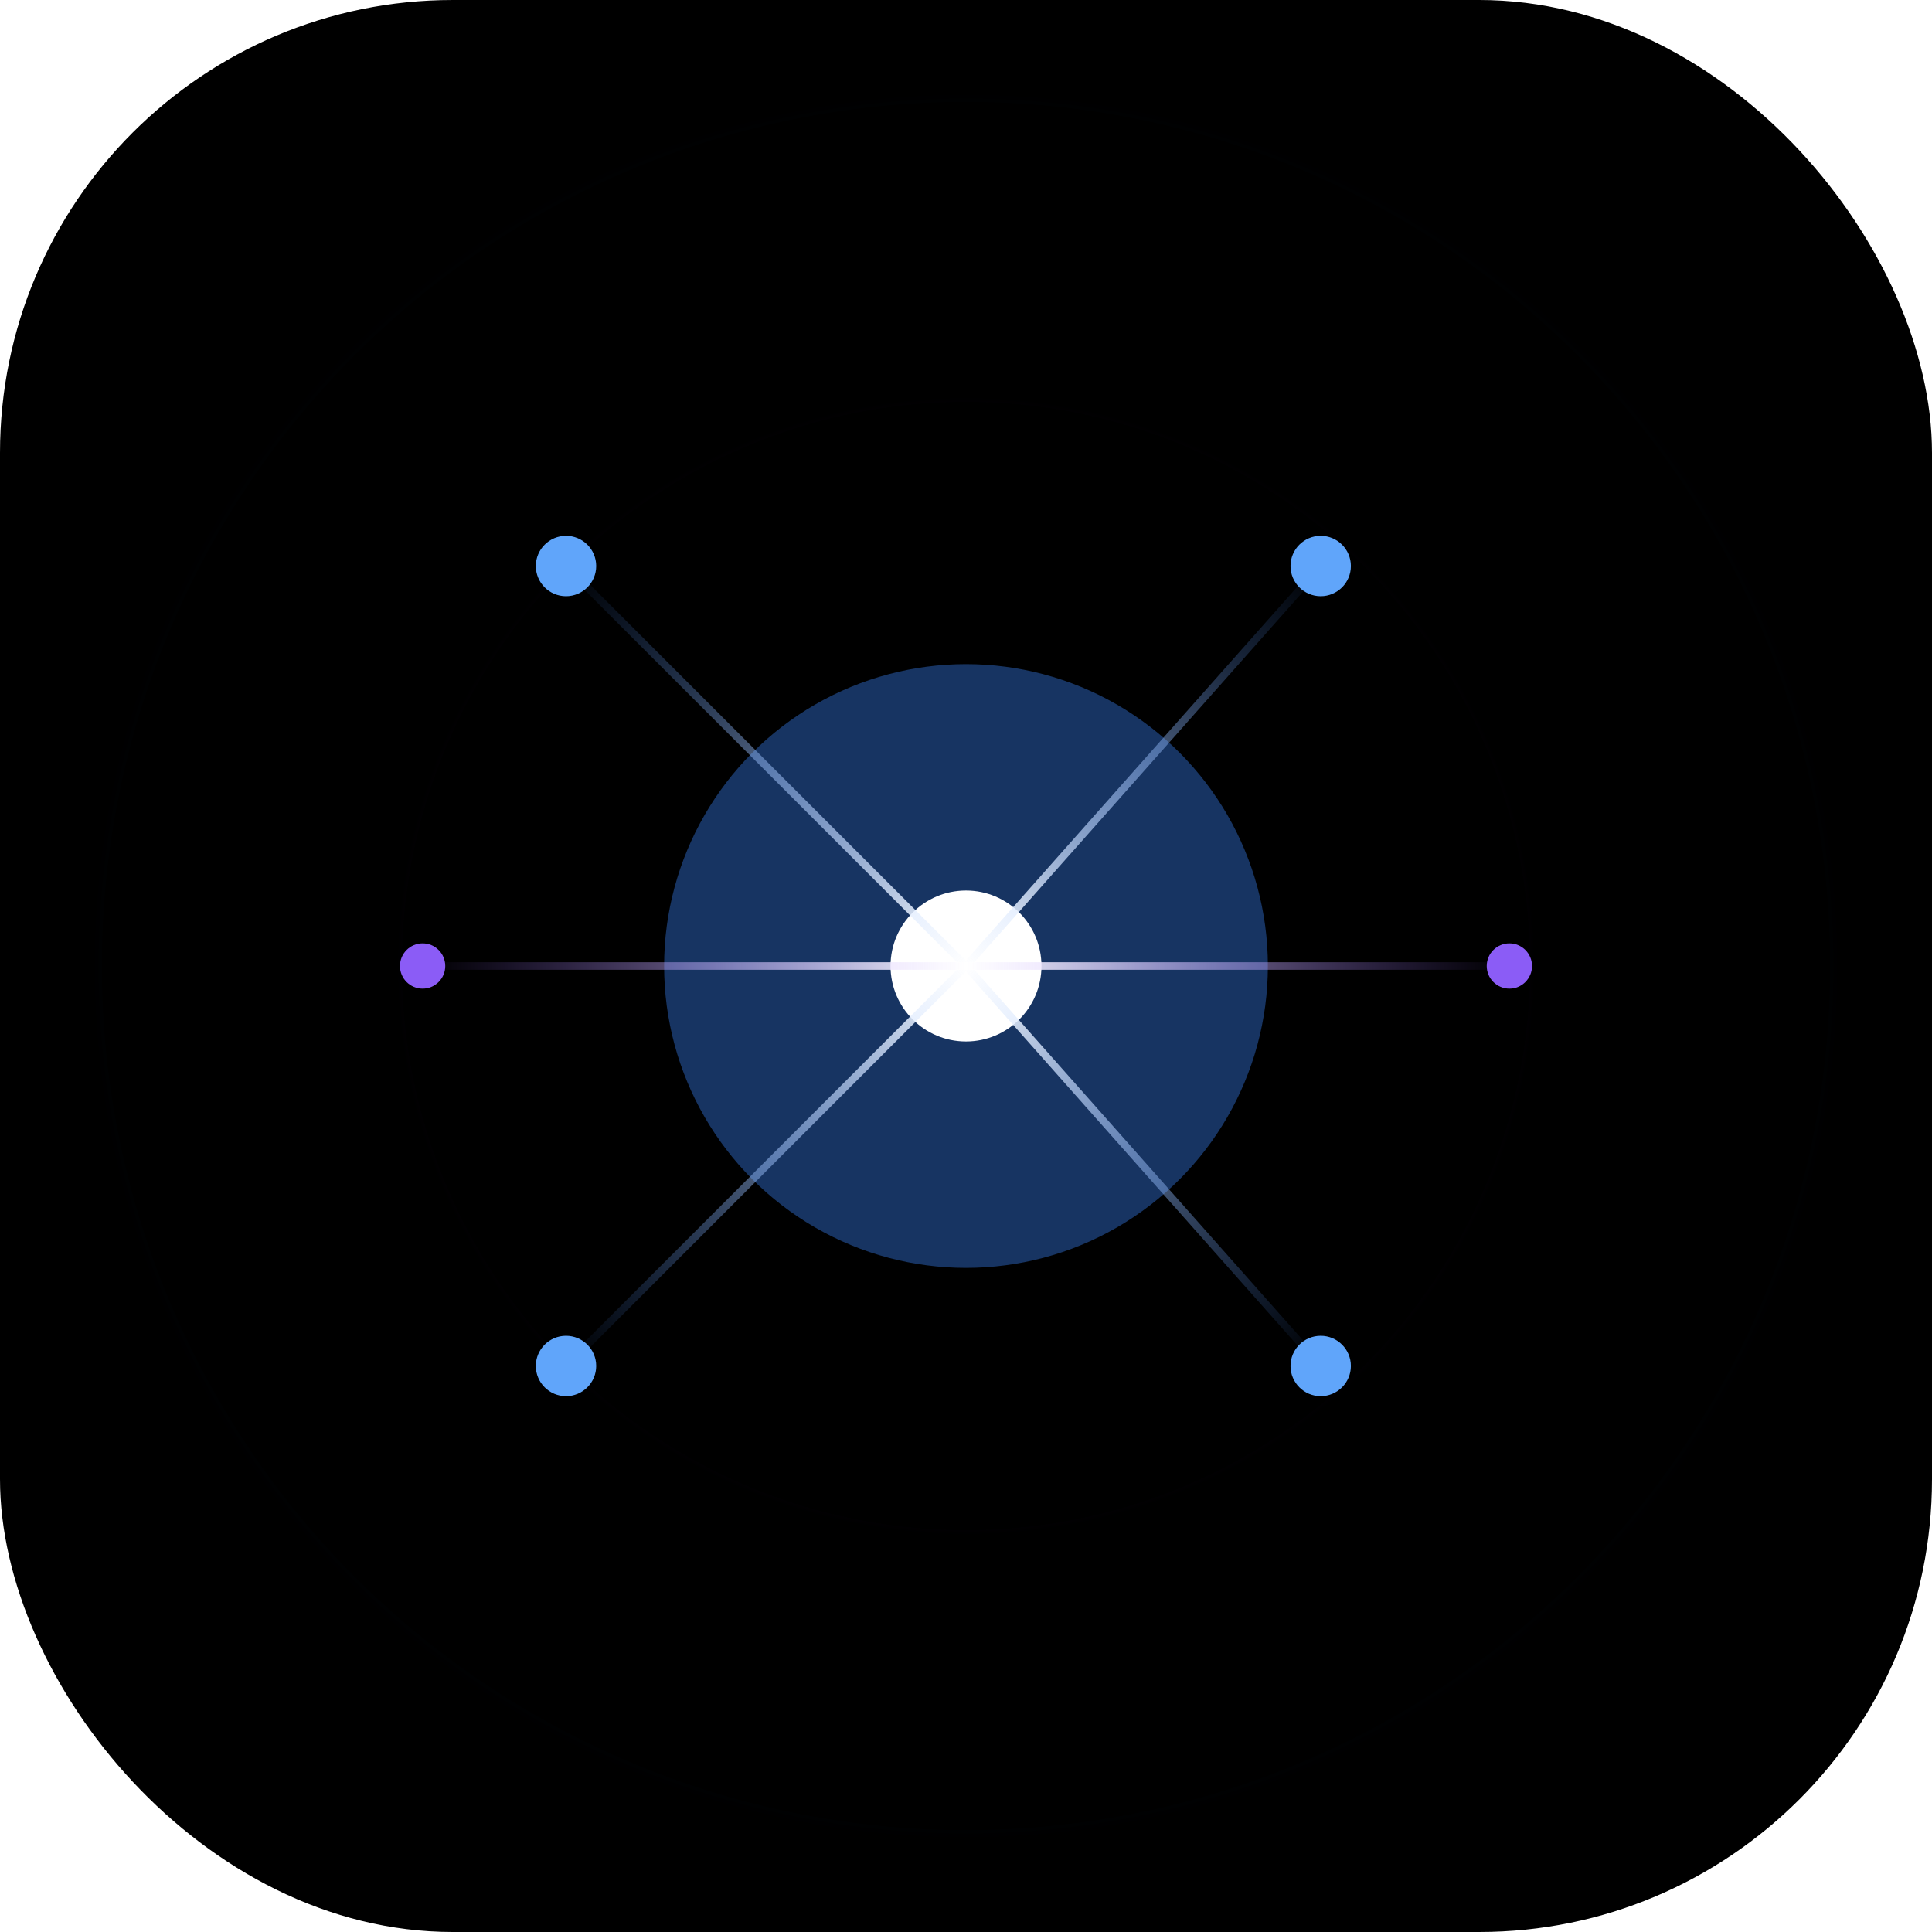
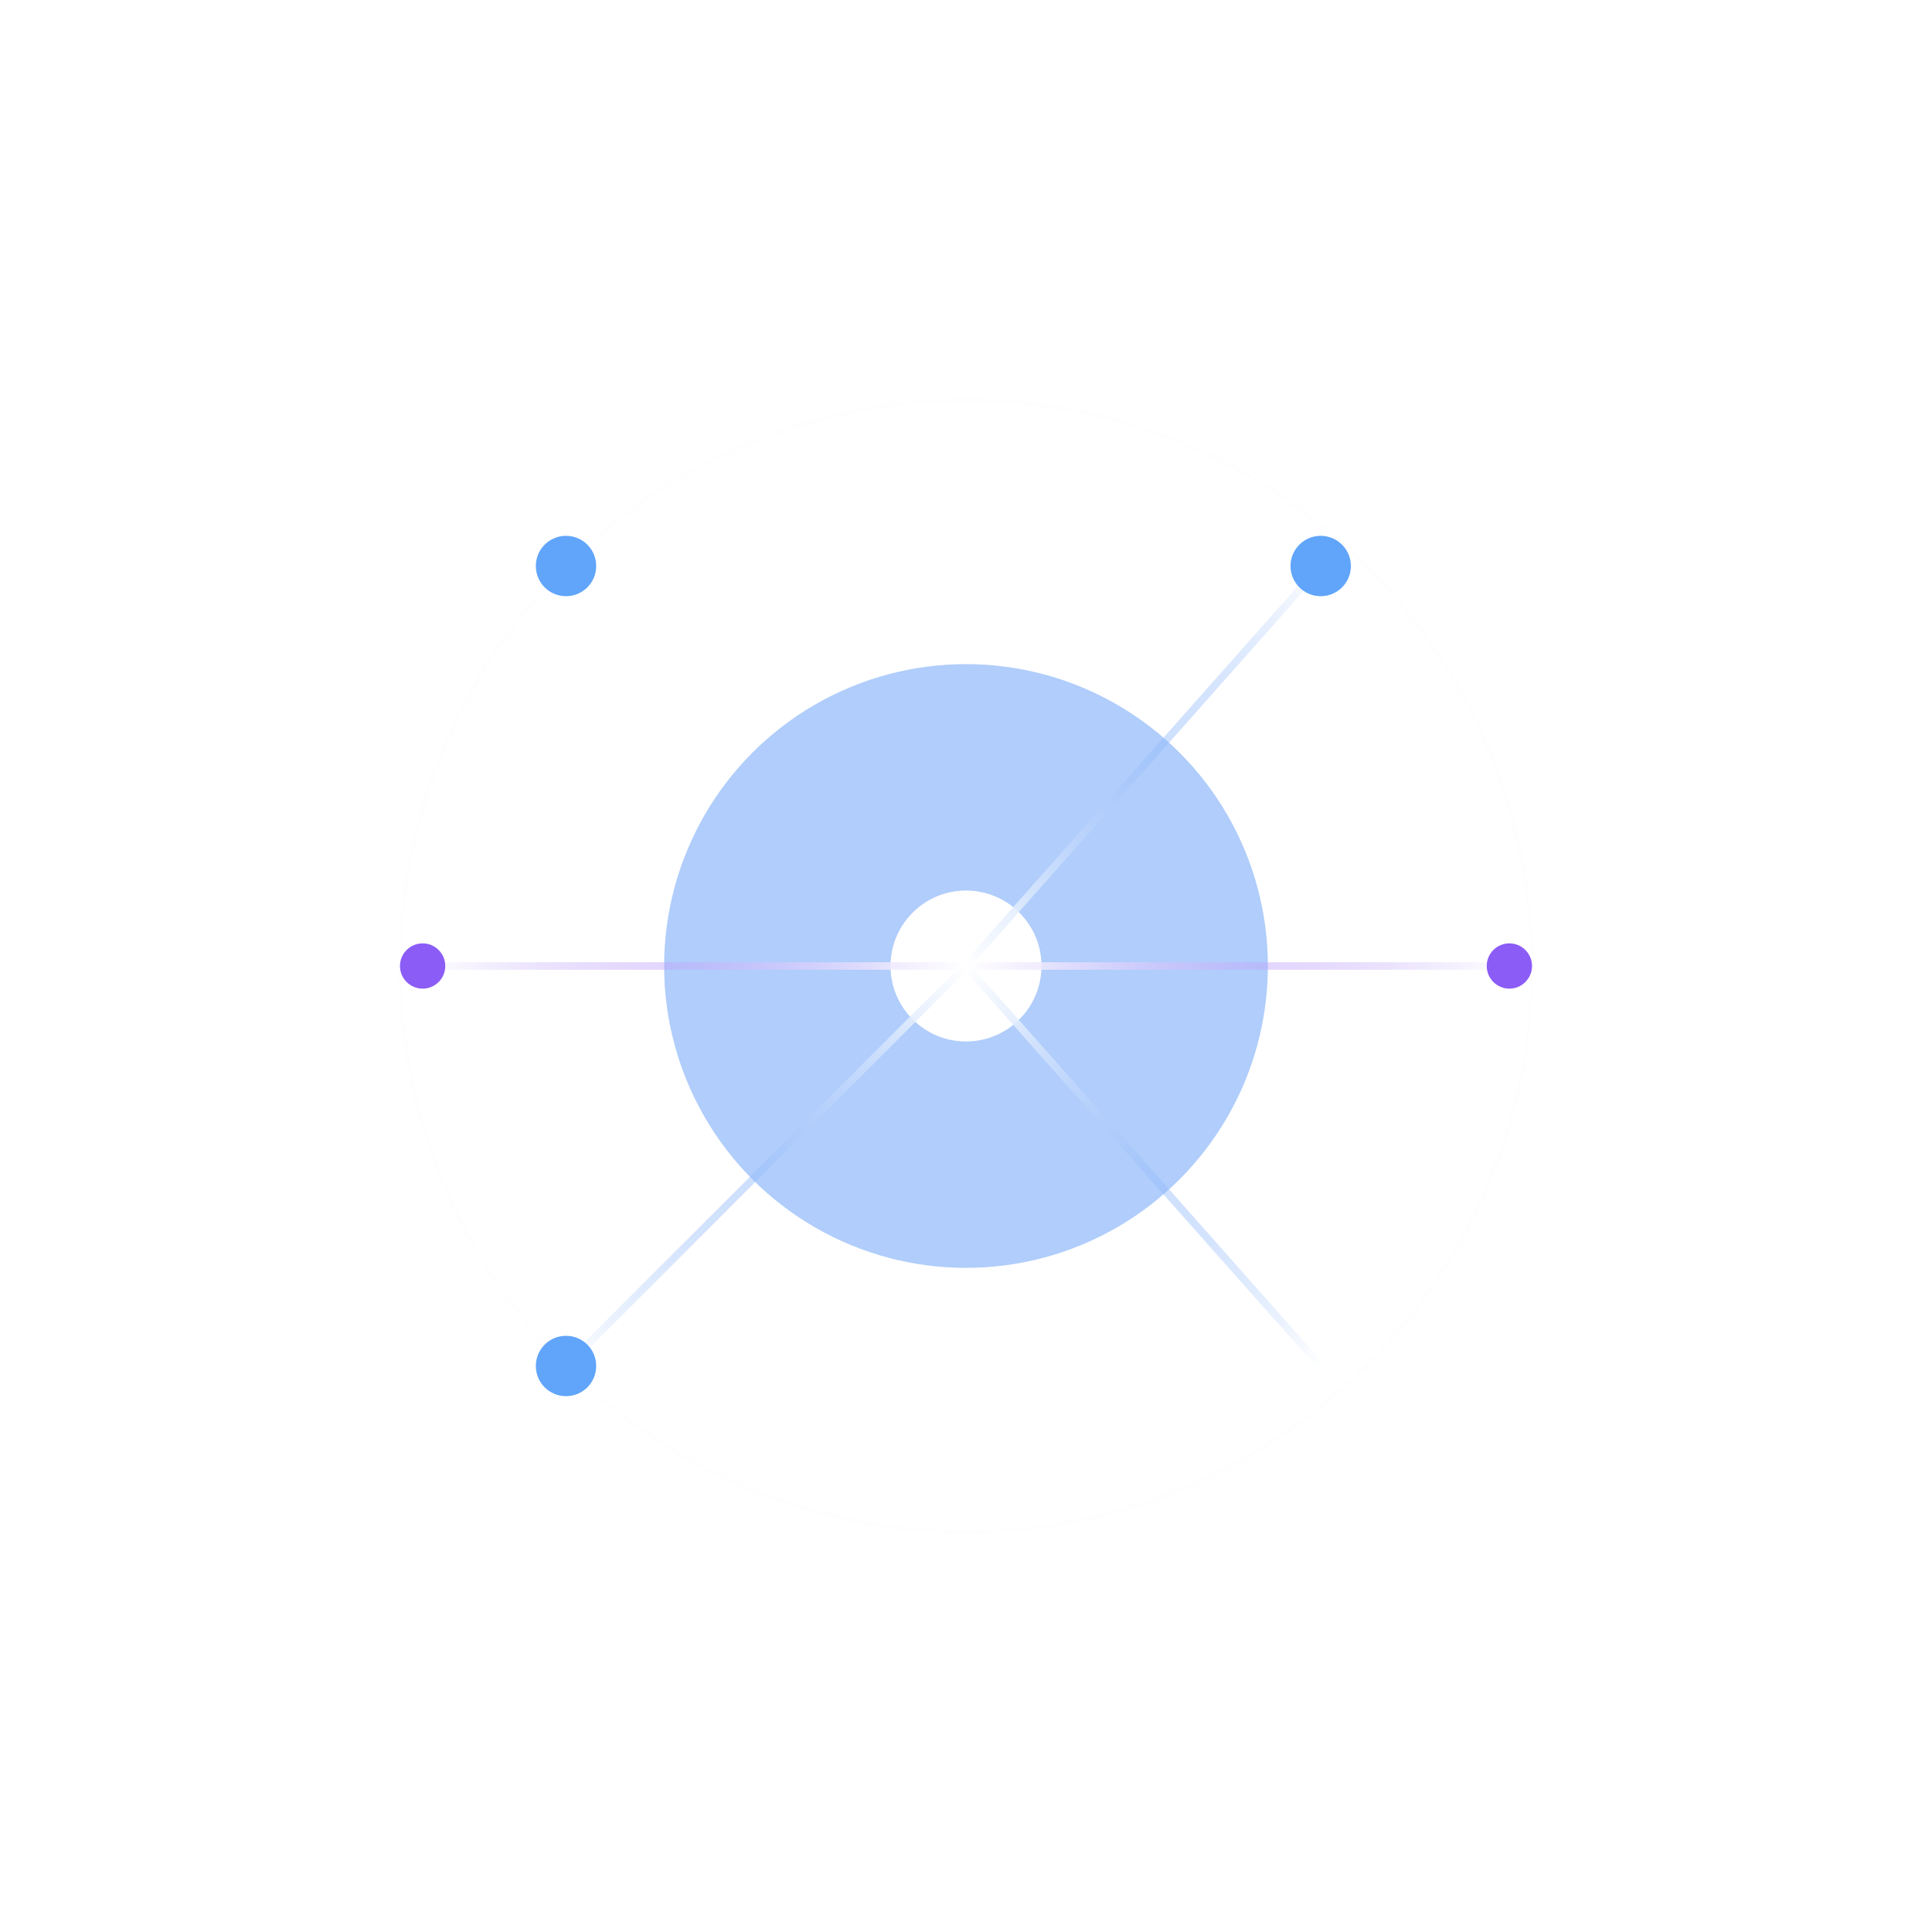
<svg xmlns="http://www.w3.org/2000/svg" width="512" height="512" viewBox="0 0 512 512" fill="none">
-   <rect width="512" height="512" rx="120" fill="black" />
  <g opacity="0.8">
-     <circle cx="256" cy="256" r="230" stroke="url(#paint0_radial_1_2)" stroke-width="2" />
    <circle cx="256" cy="256" r="150" stroke="url(#paint1_radial_1_2)" stroke-width="1" />
  </g>
  <g filter="url(#filter0_f_1_2)">
    <circle cx="256" cy="256" r="80" fill="#3B82F6" fill-opacity="0.4" />
  </g>
  <circle cx="256" cy="256" r="20" fill="white" />
  <path d="M256 256L350 150" stroke="url(#paint2_linear_1_2)" stroke-width="2" />
-   <path d="M256 256L150 150" stroke="url(#paint3_linear_1_2)" stroke-width="2" />
  <path d="M256 256L350 362" stroke="url(#paint4_linear_1_2)" stroke-width="2" />
  <path d="M256 256L150 362" stroke="url(#paint5_linear_1_2)" stroke-width="2" />
  <path d="M256 256L400 256" stroke="url(#paint6_linear_1_2)" stroke-width="2" />
  <path d="M256 256L112 256" stroke="url(#paint7_linear_1_2)" stroke-width="2" />
  <circle cx="350" cy="150" r="8" fill="#60A5FA" />
  <circle cx="150" cy="150" r="8" fill="#60A5FA" />
-   <circle cx="350" cy="362" r="8" fill="#60A5FA" />
  <circle cx="150" cy="362" r="8" fill="#60A5FA" />
  <circle cx="400" cy="256" r="6" fill="#8B5CF6" />
  <circle cx="112" cy="256" r="6" fill="#8B5CF6" />
  <defs>
    <filter id="filter0_f_1_2" x="126" y="126" width="260" height="260" filterUnits="userSpaceOnUse" color-interpolation-filters="sRGB">
      <feFlood flood-opacity="0" result="BackgroundImageFix" />
      <feBlend mode="normal" in="SourceGraphic" in2="BackgroundImageFix" result="shape" />
      <feGaussianBlur stdDeviation="25" result="effect1_foregroundBlur_1_2" />
    </filter>
    <radialGradient id="paint0_radial_1_2" cx="0" cy="0" r="1" gradientUnits="userSpaceOnUse" gradientTransform="translate(256 256) rotate(90) scale(230)">
      <stop stop-color="#3B82F6" />
      <stop offset="1" stop-color="#1D4ED8" stop-opacity="0" />
    </radialGradient>
    <radialGradient id="paint1_radial_1_2" cx="0" cy="0" r="1" gradientUnits="userSpaceOnUse" gradientTransform="translate(256 256) rotate(90) scale(150)">
      <stop stop-color="#8B5CF6" />
      <stop offset="1" stop-color="#7C3AED" stop-opacity="0" />
    </radialGradient>
    <linearGradient id="paint2_linear_1_2" x1="256" y1="256" x2="350" y2="150" gradientUnits="userSpaceOnUse">
      <stop stop-color="white" />
      <stop offset="1" stop-color="#3B82F6" stop-opacity="0" />
    </linearGradient>
    <linearGradient id="paint3_linear_1_2" x1="256" y1="256" x2="150" y2="150" gradientUnits="userSpaceOnUse">
      <stop stop-color="white" />
      <stop offset="1" stop-color="#3B82F6" stop-opacity="0" />
    </linearGradient>
    <linearGradient id="paint4_linear_1_2" x1="256" y1="256" x2="350" y2="362" gradientUnits="userSpaceOnUse">
      <stop stop-color="white" />
      <stop offset="1" stop-color="#3B82F6" stop-opacity="0" />
    </linearGradient>
    <linearGradient id="paint5_linear_1_2" x1="256" y1="256" x2="150" y2="362" gradientUnits="userSpaceOnUse">
      <stop stop-color="white" />
      <stop offset="1" stop-color="#3B82F6" stop-opacity="0" />
    </linearGradient>
    <linearGradient id="paint6_linear_1_2" x1="256" y1="256" x2="400" y2="256" gradientUnits="userSpaceOnUse">
      <stop stop-color="white" />
      <stop offset="1" stop-color="#8B5CF6" stop-opacity="0" />
    </linearGradient>
    <linearGradient id="paint7_linear_1_2" x1="256" y1="256" x2="112" y2="256" gradientUnits="userSpaceOnUse">
      <stop stop-color="white" />
      <stop offset="1" stop-color="#8B5CF6" stop-opacity="0" />
    </linearGradient>
  </defs>
</svg>